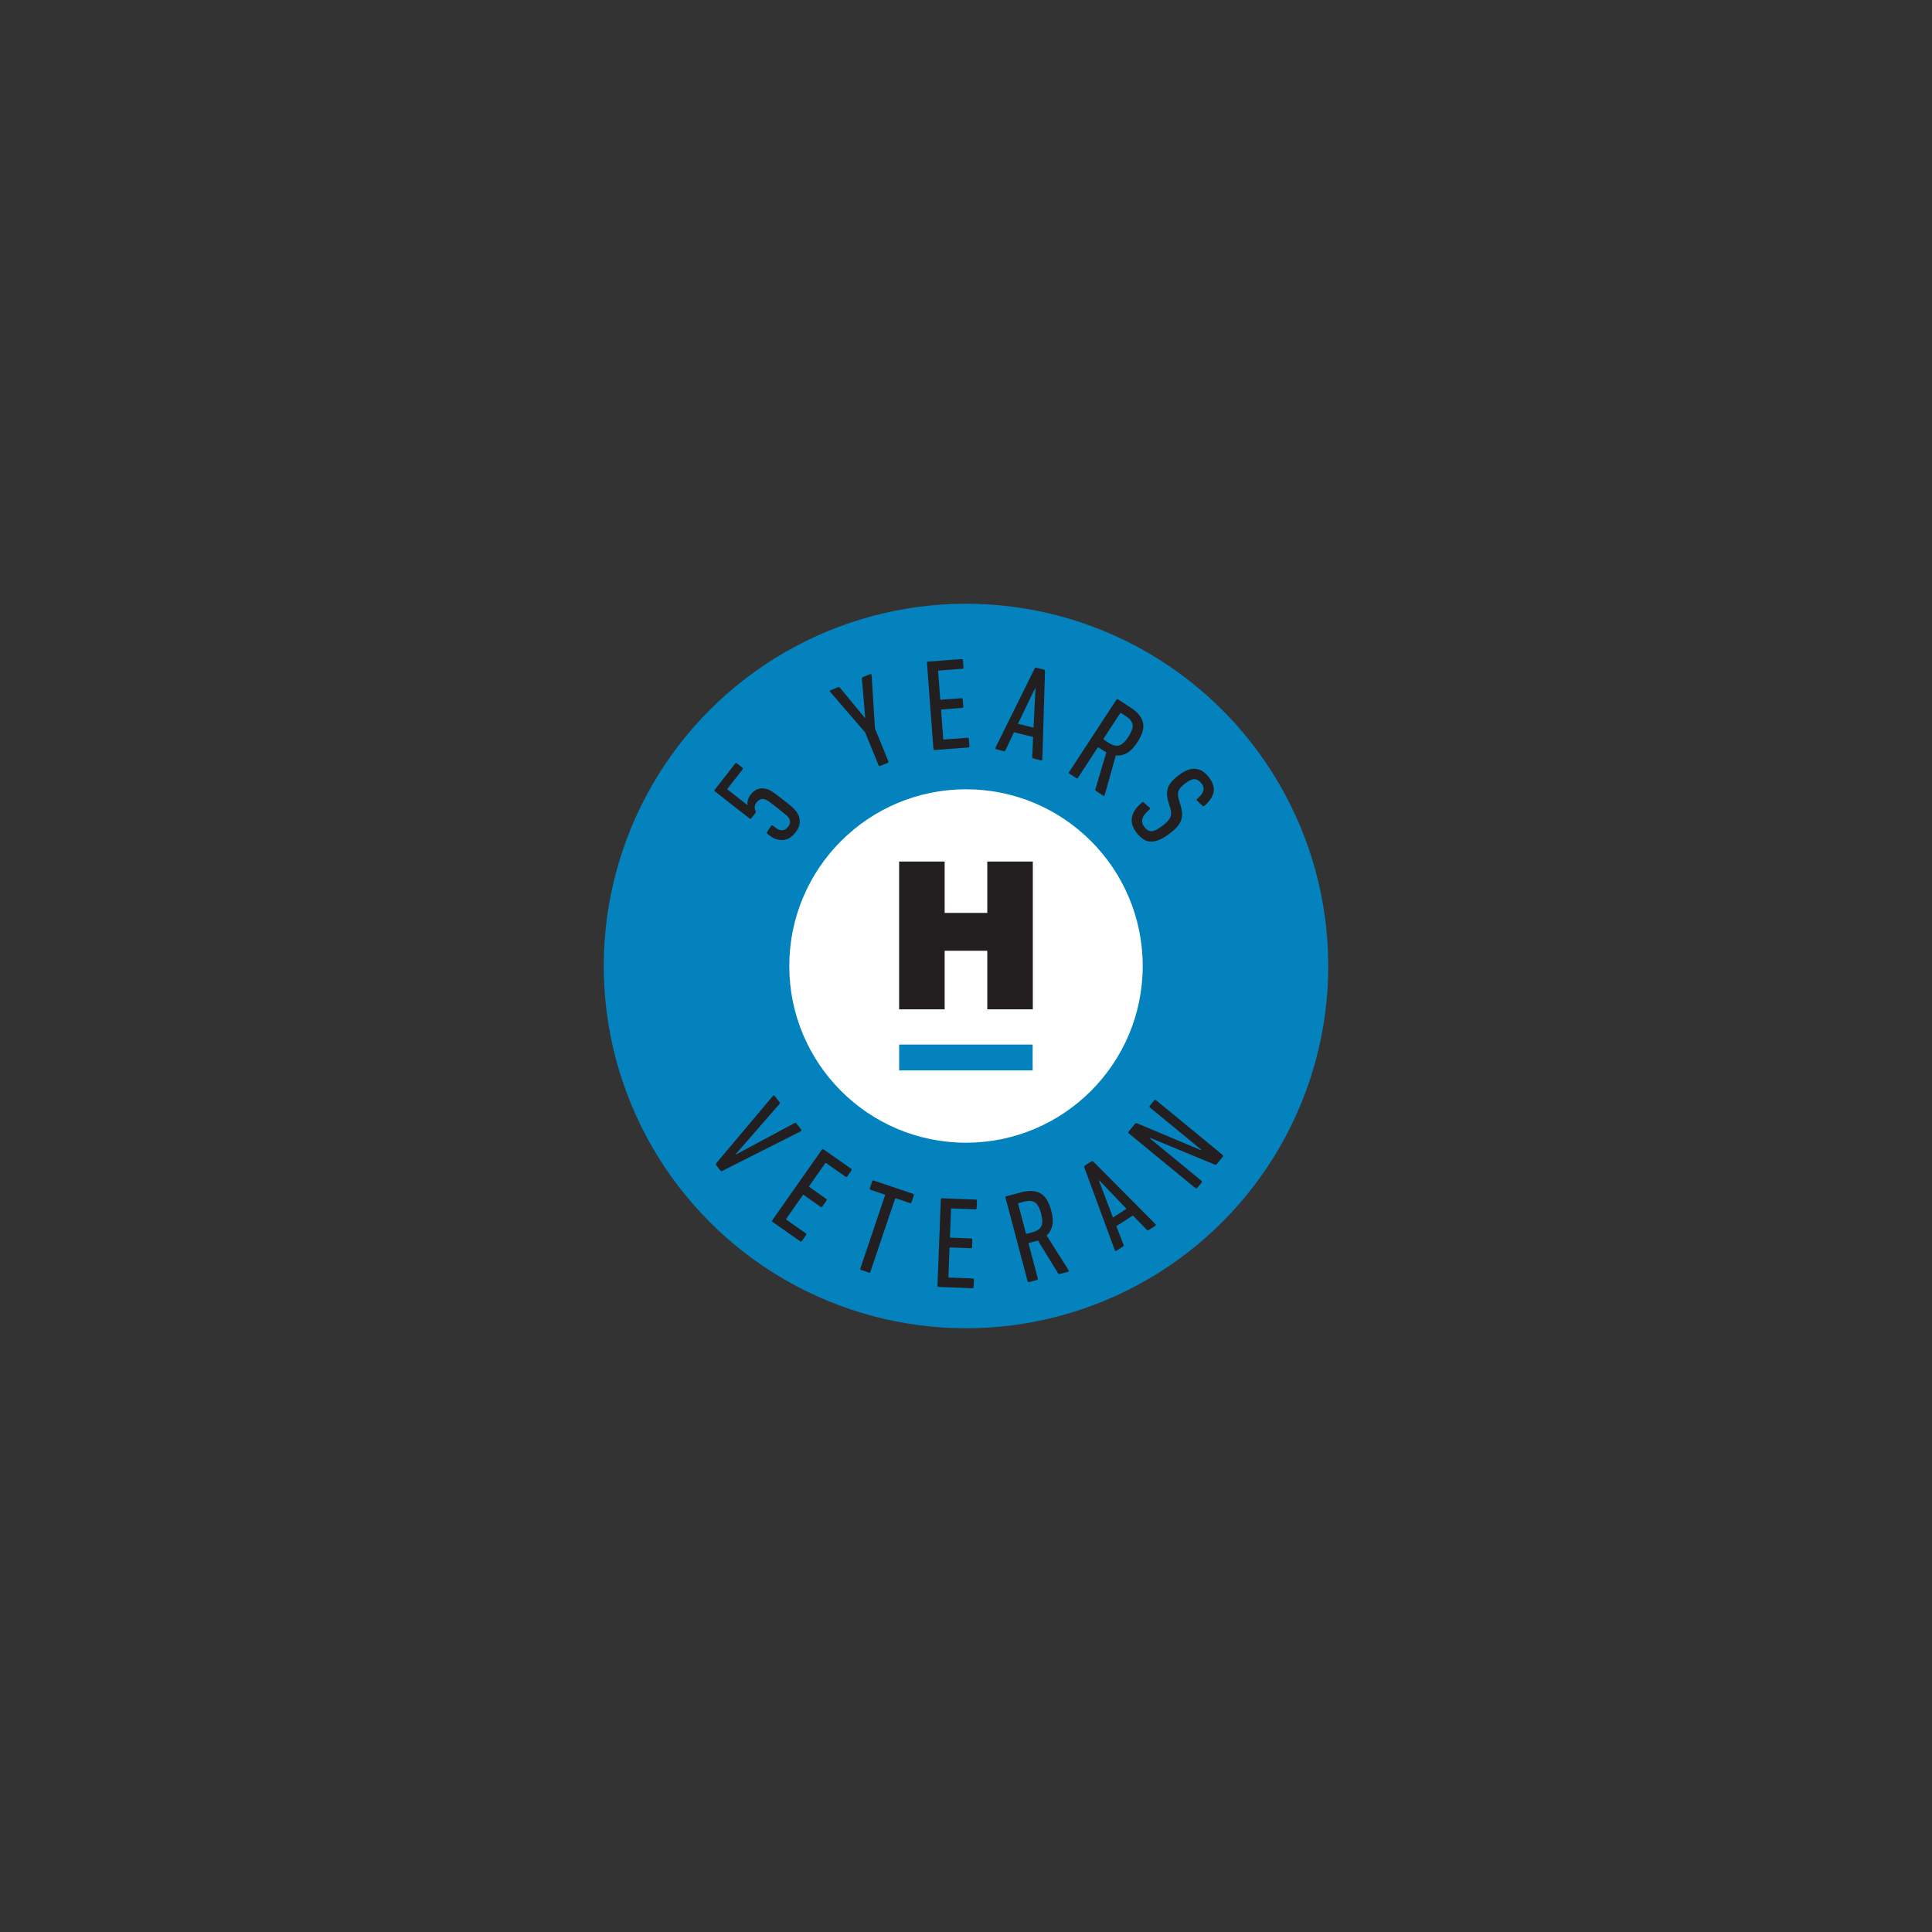
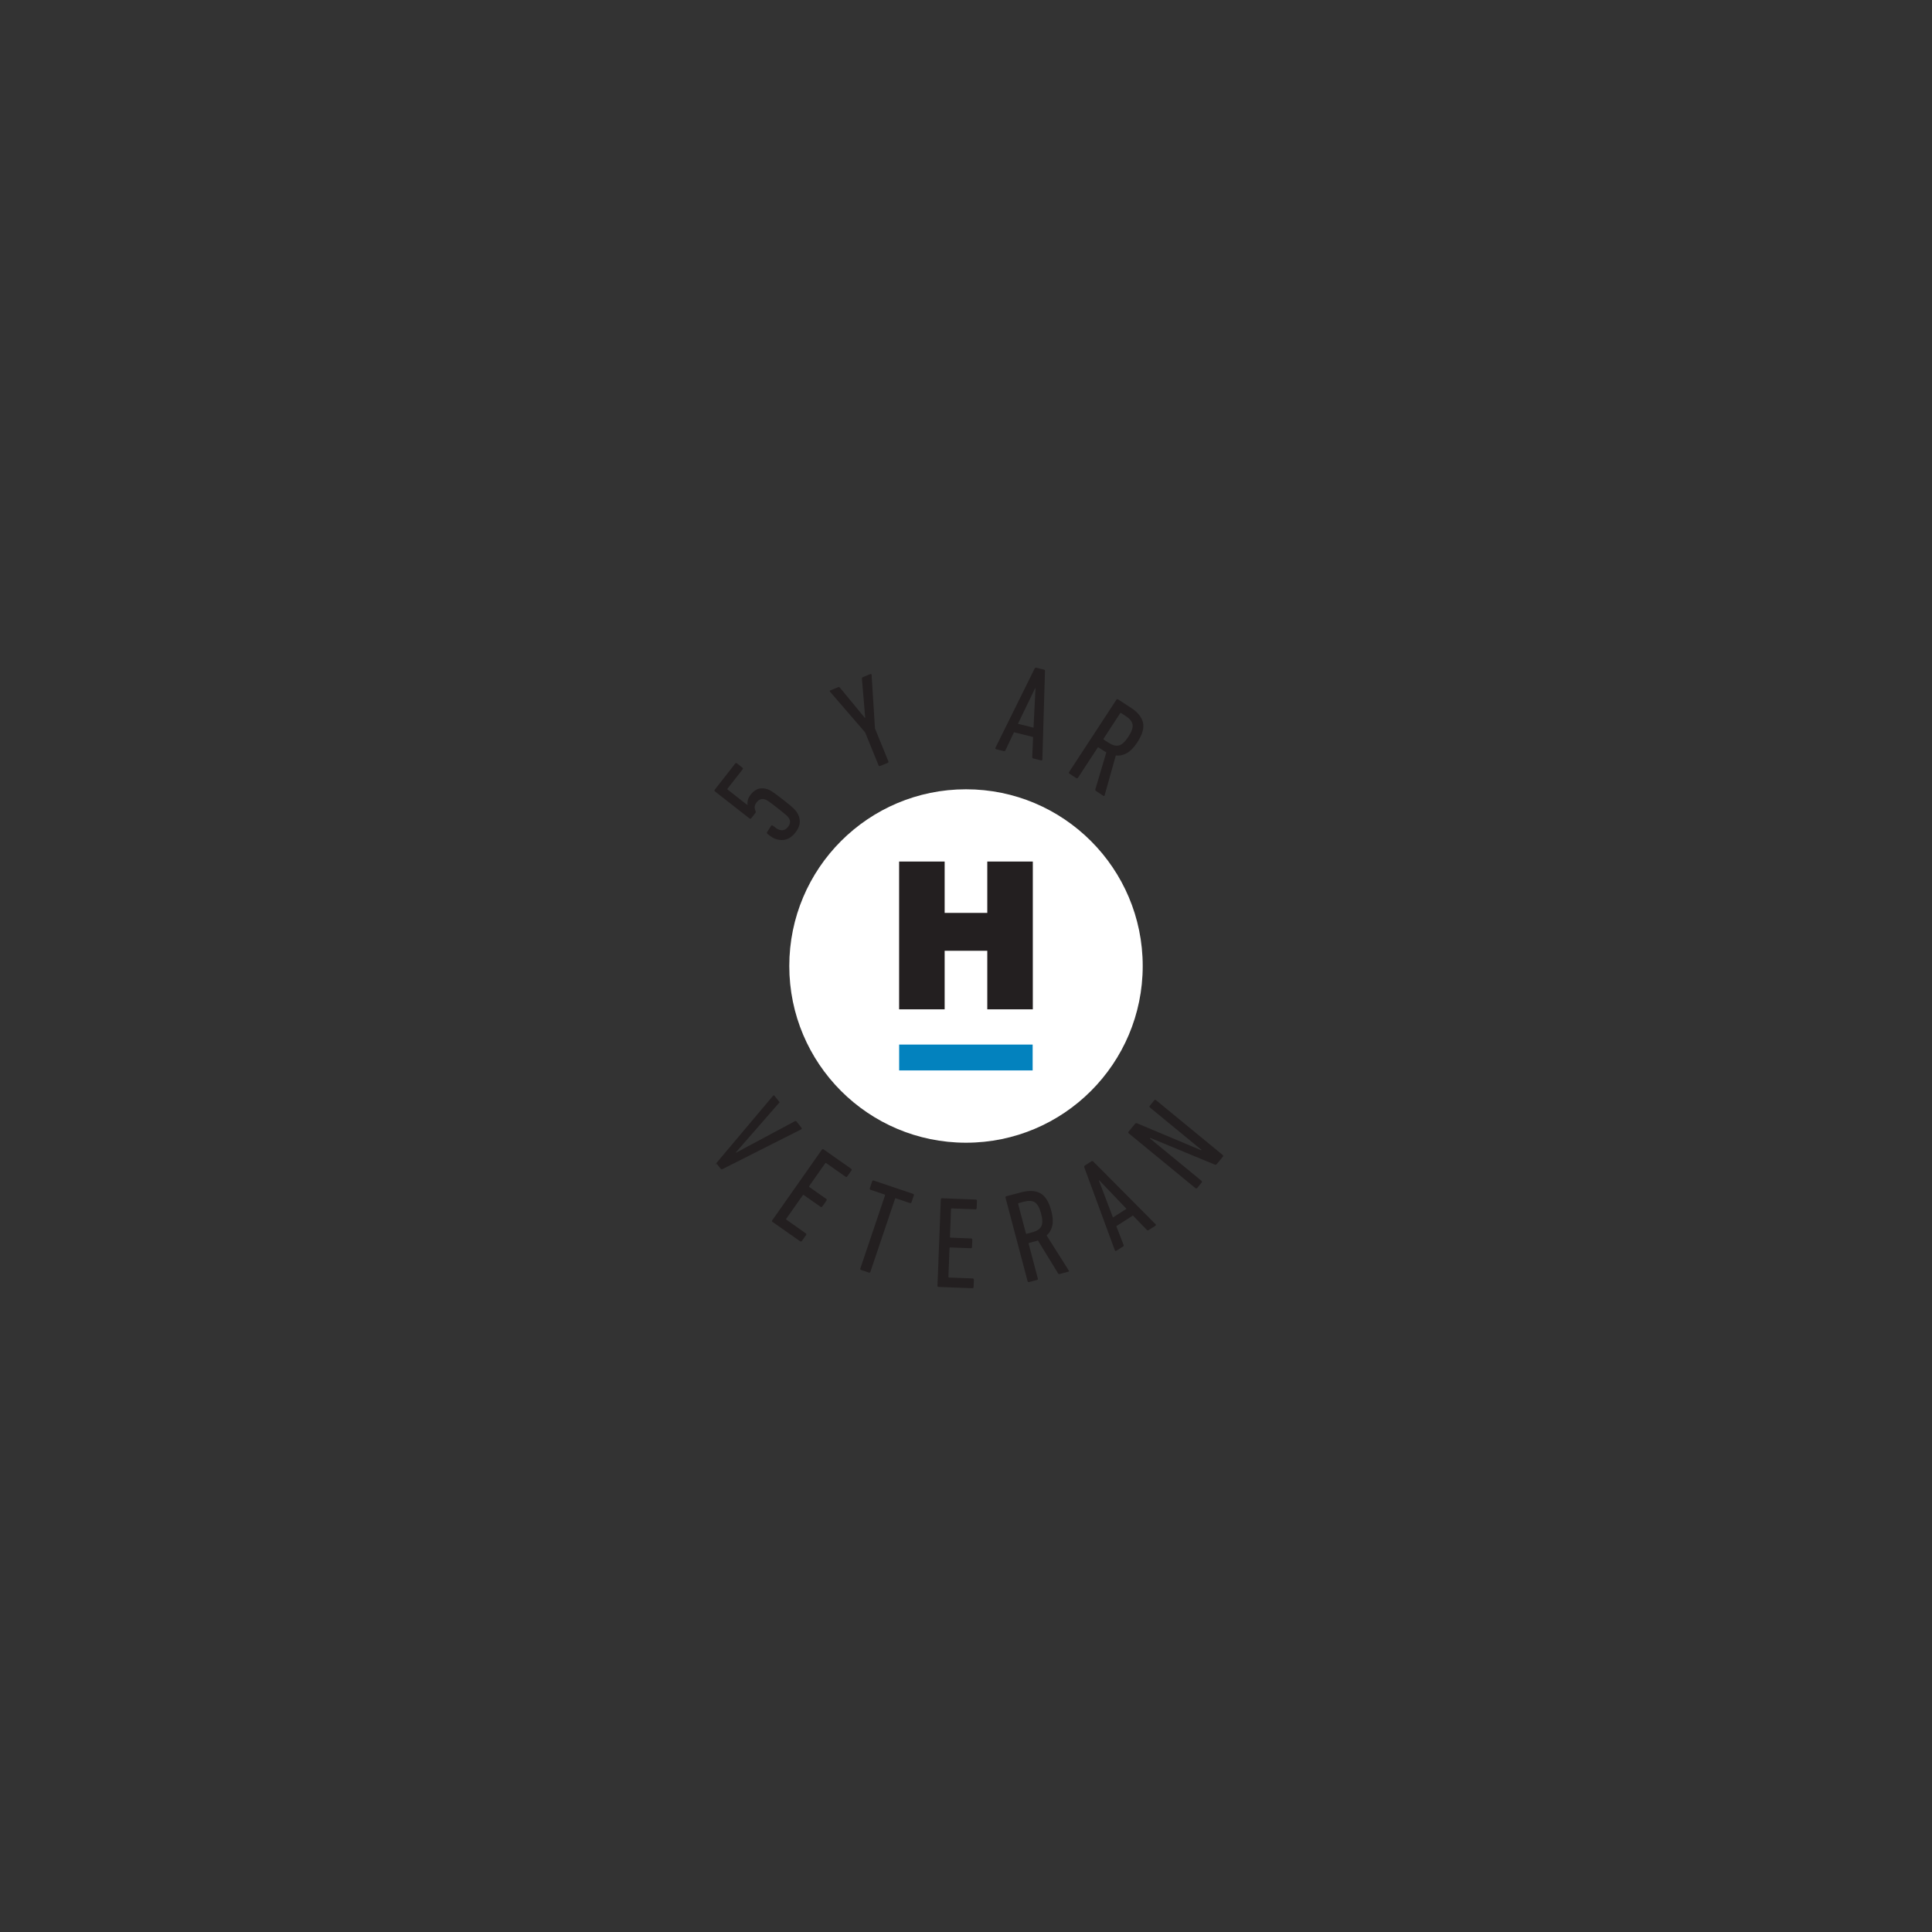
<svg xmlns="http://www.w3.org/2000/svg" id="Layer_1" data-name="Layer 1" viewBox="0 0 600 600">
  <rect x="0" y="0" width="600" height="600" fill="#333333" stroke="none" />
  <defs>
    <style> .cls-1 { fill: #fff; } .cls-1, .cls-2, .cls-3 { stroke-width: 0px; } .cls-2 { fill: #231f20; } .cls-3 { fill: #0382be; } </style>
  </defs>
-   <circle class="cls-3" cx="300" cy="300" r="112.5" />
  <g>
    <path class="cls-2" d="m240.88,260.56c-.38-.13-.77-.32-1.15-.57-.39-.25-.84-.58-1.35-.98-.21-.17-.27-.36-.16-.59l1.19-1.85c.16-.29.35-.34.59-.16.56.44.97.74,1.23.91.26.17.51.29.73.36,1.09.37,2.01.08,2.76-.88.77-.98.83-1.92.2-2.83-.07-.09-.15-.19-.24-.32-.09-.12-.26-.29-.51-.5-.25-.21-.59-.49-1.02-.85-.43-.35-1-.81-1.7-1.36-.7-.55-1.28-.99-1.73-1.33-.45-.33-.8-.59-1.05-.77-.25-.18-.45-.3-.59-.36-.14-.06-.27-.11-.37-.16-1.05-.41-1.96-.13-2.73.85-.38.49-.58.95-.6,1.39-.01.44.07.86.26,1.28.11.26.08.49-.09.7l-1.22,1.56c-.17.21-.36.24-.57.07l-10.7-8.37c-.21-.17-.24-.36-.07-.57l6.32-8.08c.17-.21.36-.24.57-.07l1.66,1.3c.21.17.24.36.07.57l-4.65,5.94c-.1.13-.09.24.04.34l6.16,4.82.02-.03c-.1-.49-.07-1.02.08-1.58.15-.57.44-1.12.85-1.65.75-.96,1.57-1.56,2.45-1.82.88-.25,1.84-.2,2.86.16.22.07.44.16.66.28.22.12.51.29.87.53s.81.55,1.34.95c.53.4,1.21.92,2.04,1.57.77.6,1.39,1.1,1.87,1.49.48.39.86.73,1.15,1,.28.27.5.51.66.7s.3.37.41.53c.68,1.01,1,2.05.96,3.12-.04,1.06-.5,2.15-1.36,3.26-.87,1.11-1.82,1.82-2.87,2.13-1.05.31-2.15.26-3.3-.16Z" />
    <path class="cls-2" d="m273.36,237.86c-.25.1-.43.03-.53-.22l-4.15-10.18-10.87-12.6c-.18-.22-.14-.38.11-.48l2.37-.96c.23-.09.43-.03.6.19l7.7,9.34.11-.05-1.02-12.06c-.03-.28.06-.46.26-.54l2.33-.95c.25-.1.39-.01.42.27l1.04,16.61,4.15,10.18c.1.25.03.43-.22.53l-2.29.93Z" />
-     <path class="cls-2" d="m287.86,205.89c-.02-.27.1-.41.37-.43l10.39-.78c.27-.02.41.1.43.37l.17,2.22c.02.27-.1.41-.37.43l-7.28.55c-.16.01-.24.1-.22.26l.64,8.57c.01.16.1.24.26.22l6.31-.47c.27-.02.41.1.43.37l.17,2.22c.02.27-.1.41-.37.43l-6.31.47c-.16.01-.24.1-.22.26l.66,8.86c.01.16.1.24.26.22l7.28-.54c.27-.02.41.1.44.37l.17,2.22c.02.27-.1.41-.37.43l-10.39.78c-.27.02-.41-.1-.43-.37l-2-26.69Z" />
    <path class="cls-2" d="m321.3,207.65c.14-.24.32-.34.53-.29l2.36.59c.24.06.35.23.34.5l-.82,27.37c-.01.28-.16.38-.45.31l-2.36-.59c-.24-.06-.35-.23-.33-.5l.27-6.16-5.94-1.47-2.64,5.57c-.12.25-.28.35-.49.3l-2.36-.59c-.29-.07-.37-.23-.26-.48l12.15-24.56Zm-.33,18.34l.61-12.22-.12-.03-5.33,11.04,4.84,1.2Z" />
    <path class="cls-2" d="m340.38,245.65c-.18-.12-.25-.28-.22-.48l3.42-11.52c-.17-.08-.34-.17-.5-.28-.16-.1-.32-.21-.48-.31l-1.39-.91c-.14-.09-.25-.07-.34.07l-6.08,9.3c-.15.23-.33.27-.56.12l-2.07-1.35c-.23-.15-.27-.33-.12-.56l14.65-22.4c.15-.23.33-.27.56-.12l4.04,2.64c2.04,1.33,3.26,2.84,3.67,4.53.41,1.69-.18,3.76-1.78,6.2-1.02,1.56-2.09,2.66-3.19,3.29-1.11.63-2.26.88-3.46.74l-3.46,12.32c-.06.29-.19.36-.39.23l-2.31-1.51Zm3.89-14.99c1.2.78,2.26,1.07,3.2.85.93-.22,1.92-1.12,2.96-2.71,1.02-1.57,1.46-2.82,1.3-3.77s-.85-1.82-2.07-2.62l-1.46-.95c-.14-.09-.25-.06-.34.07l-5.12,7.84c-.09.14-.07.25.07.34l1.46.95Z" />
-     <path class="cls-2" d="m363.4,258.74c-2.2,1.71-4.12,2.59-5.76,2.64-1.64.05-3.18-.85-4.61-2.68-2.54-3.26-2.01-6.42,1.61-9.48.21-.17.4-.17.55-.02l1.82,1.61c.23.2.22.39-.01.58-1.29,1.11-2.04,2.1-2.24,2.96-.2.86.02,1.71.67,2.54.65.83,1.38,1.24,2.2,1.24.82,0,1.96-.58,3.44-1.73.62-.48,1.13-.93,1.52-1.34s.68-.83.86-1.24c.18-.41.26-.84.25-1.3-.01-.45-.1-.96-.26-1.52l-.51-1.71c-.31-.96-.47-1.83-.5-2.59-.03-.77.07-1.47.31-2.11.23-.65.62-1.27,1.16-1.88.54-.61,1.22-1.24,2.05-1.88,3.75-2.93,6.89-2.77,9.42.47,1.28,1.64,1.79,3.19,1.52,4.65-.27,1.46-1.22,2.9-2.86,4.31-.21.17-.41.16-.58-.01l-1.68-1.57c-.13-.07-.19-.16-.18-.27,0-.1.06-.2.17-.28,1.05-.89,1.7-1.73,1.93-2.51.23-.78.02-1.59-.63-2.42-.63-.81-1.35-1.21-2.15-1.2-.8,0-1.75.44-2.86,1.31-.55.43-1,.84-1.34,1.22-.34.38-.58.77-.72,1.15-.14.39-.2.8-.17,1.24.03.44.14.95.32,1.53l.51,1.71c.27.92.42,1.75.46,2.5.03.75-.07,1.45-.32,2.13-.25.67-.65,1.33-1.2,1.96-.55.64-1.27,1.3-2.17,2Z" />
  </g>
  <g>
-     <path class="cls-2" d="m222.38,361.81c-.13-.17-.11-.36.07-.57l17.59-20.9c.18-.21.35-.21.52,0l1.56,1.97c.15.19.13.38-.07.57l-13.56,15.54.08.1,18.16-9.72c.23-.15.43-.11.59.1l1.51,1.91c.17.21.13.38-.12.51l-24.38,12.31c-.25.12-.44.1-.57-.07l-1.38-1.75Z" />
+     <path class="cls-2" d="m222.38,361.81c-.13-.17-.11-.36.07-.57l17.59-20.9c.18-.21.35-.21.52,0l1.56,1.97l-13.56,15.54.08.1,18.16-9.72c.23-.15.43-.11.59.1l1.51,1.91c.17.21.13.38-.12.51l-24.38,12.31c-.25.12-.44.1-.57-.07l-1.38-1.75Z" />
    <path class="cls-2" d="m255.22,357.06c.15-.22.34-.25.56-.1l8.53,5.99c.22.16.25.34.1.56l-1.28,1.82c-.16.22-.34.25-.56.1l-5.97-4.2c-.13-.09-.25-.07-.34.06l-4.94,7.03c-.09.13-.07.25.06.34l5.18,3.64c.22.15.25.34.1.56l-1.28,1.82c-.16.22-.34.25-.56.1l-5.18-3.64c-.13-.09-.25-.07-.34.06l-5.11,7.27c-.09.13-.07.25.06.34l5.97,4.2c.22.16.25.34.1.56l-1.28,1.82c-.16.22-.34.25-.56.1l-8.53-5.99c-.22-.16-.25-.34-.1-.56l15.39-21.9Z" />
    <path class="cls-2" d="m267.45,394.41c-.26-.09-.34-.26-.25-.51l7.64-22.63c.05-.15,0-.26-.15-.31l-4.3-1.45c-.26-.09-.34-.26-.25-.51l.71-2.11c.09-.26.26-.34.51-.25l12.18,4.11c.26.09.34.26.25.51l-.71,2.11c-.09.26-.26.34-.51.25l-4.3-1.45c-.15-.05-.26,0-.31.15l-7.64,22.63c-.09.26-.26.34-.51.25l-2.34-.79Z" />
    <path class="cls-2" d="m292.18,372.52c.01-.27.15-.4.42-.39l10.41.4c.27.01.4.15.39.42l-.09,2.23c-.01.27-.15.4-.42.39l-7.29-.28c-.16,0-.25.07-.25.23l-.33,8.59c0,.16.07.25.23.25l6.32.25c.27.01.4.15.39.42l-.09,2.23c-.01.27-.15.4-.42.39l-6.32-.25c-.16,0-.25.07-.25.23l-.34,8.87c0,.16.07.25.23.25l7.29.28c.27.01.4.15.39.42l-.09,2.23c-.01.27-.15.4-.42.39l-10.41-.4c-.27-.01-.4-.15-.39-.42l1.04-26.74Z" />
    <path class="cls-2" d="m329.11,395.64c-.21.06-.38,0-.5-.16l-6.28-10.25c-.18.07-.36.14-.54.18-.18.05-.37.1-.55.15l-1.61.42c-.16.04-.21.14-.17.3l2.84,10.74c.07.26-.03.43-.29.5l-2.39.63c-.26.07-.43-.03-.5-.29l-6.84-25.87c-.07-.26.03-.43.29-.5l4.67-1.23c2.35-.62,4.29-.52,5.83.31,1.53.83,2.67,2.65,3.42,5.47.48,1.8.58,3.33.31,4.57-.27,1.25-.86,2.27-1.77,3.07l6.84,10.82c.17.23.14.38-.09.44l-2.67.7Zm-8.53-12.93c1.39-.37,2.31-.97,2.77-1.81.46-.84.45-2.18-.03-4.01-.48-1.81-1.12-2.97-1.93-3.49s-1.92-.59-3.33-.22l-1.69.45c-.16.04-.21.14-.17.3l2.39,9.05c.04.16.14.22.3.17l1.69-.45Z" />
    <path class="cls-2" d="m336.75,362.54c-.08-.27-.03-.46.16-.58l2.05-1.31c.21-.13.4-.1.59.1l19.3,19.42c.19.2.16.38-.09.54l-2.05,1.31c-.2.13-.4.1-.59-.1l-4.28-4.43-5.16,3.3,2.23,5.75c.1.26.06.44-.12.56l-2.05,1.31c-.25.16-.43.11-.53-.15l-9.47-25.71Zm13.08,12.86l-8.45-8.84-.1.07,4.35,11.47,4.2-2.69Z" />
    <path class="cls-2" d="m350.57,351.99c-.21-.17-.23-.36-.06-.57l1.93-2.35c.21-.25.44-.32.7-.21l19.89,8.36.1-.12-15.98-13.13c-.21-.17-.23-.36-.06-.57l1.36-1.66c.17-.21.36-.23.57-.06l20.68,16.99c.21.17.23.36.06.57l-1.83,2.22c-.21.25-.44.32-.7.21l-19.97-8.27-.13.16,15.98,13.13c.21.17.23.36.06.57l-1.36,1.66c-.17.21-.36.23-.57.06l-20.68-16.99Z" />
  </g>
  <circle class="cls-1" cx="300" cy="300" r="54.88" />
  <g>
    <path class="cls-2" d="m279.23,267.56h14.14v15.95h13.24v-15.95h14.14v45.9h-14.14v-18.19h-13.24v18.19h-14.14v-45.9Z" />
    <rect class="cls-3" x="279.24" y="324.4" width="41.46" height="8.03" />
  </g>
</svg>